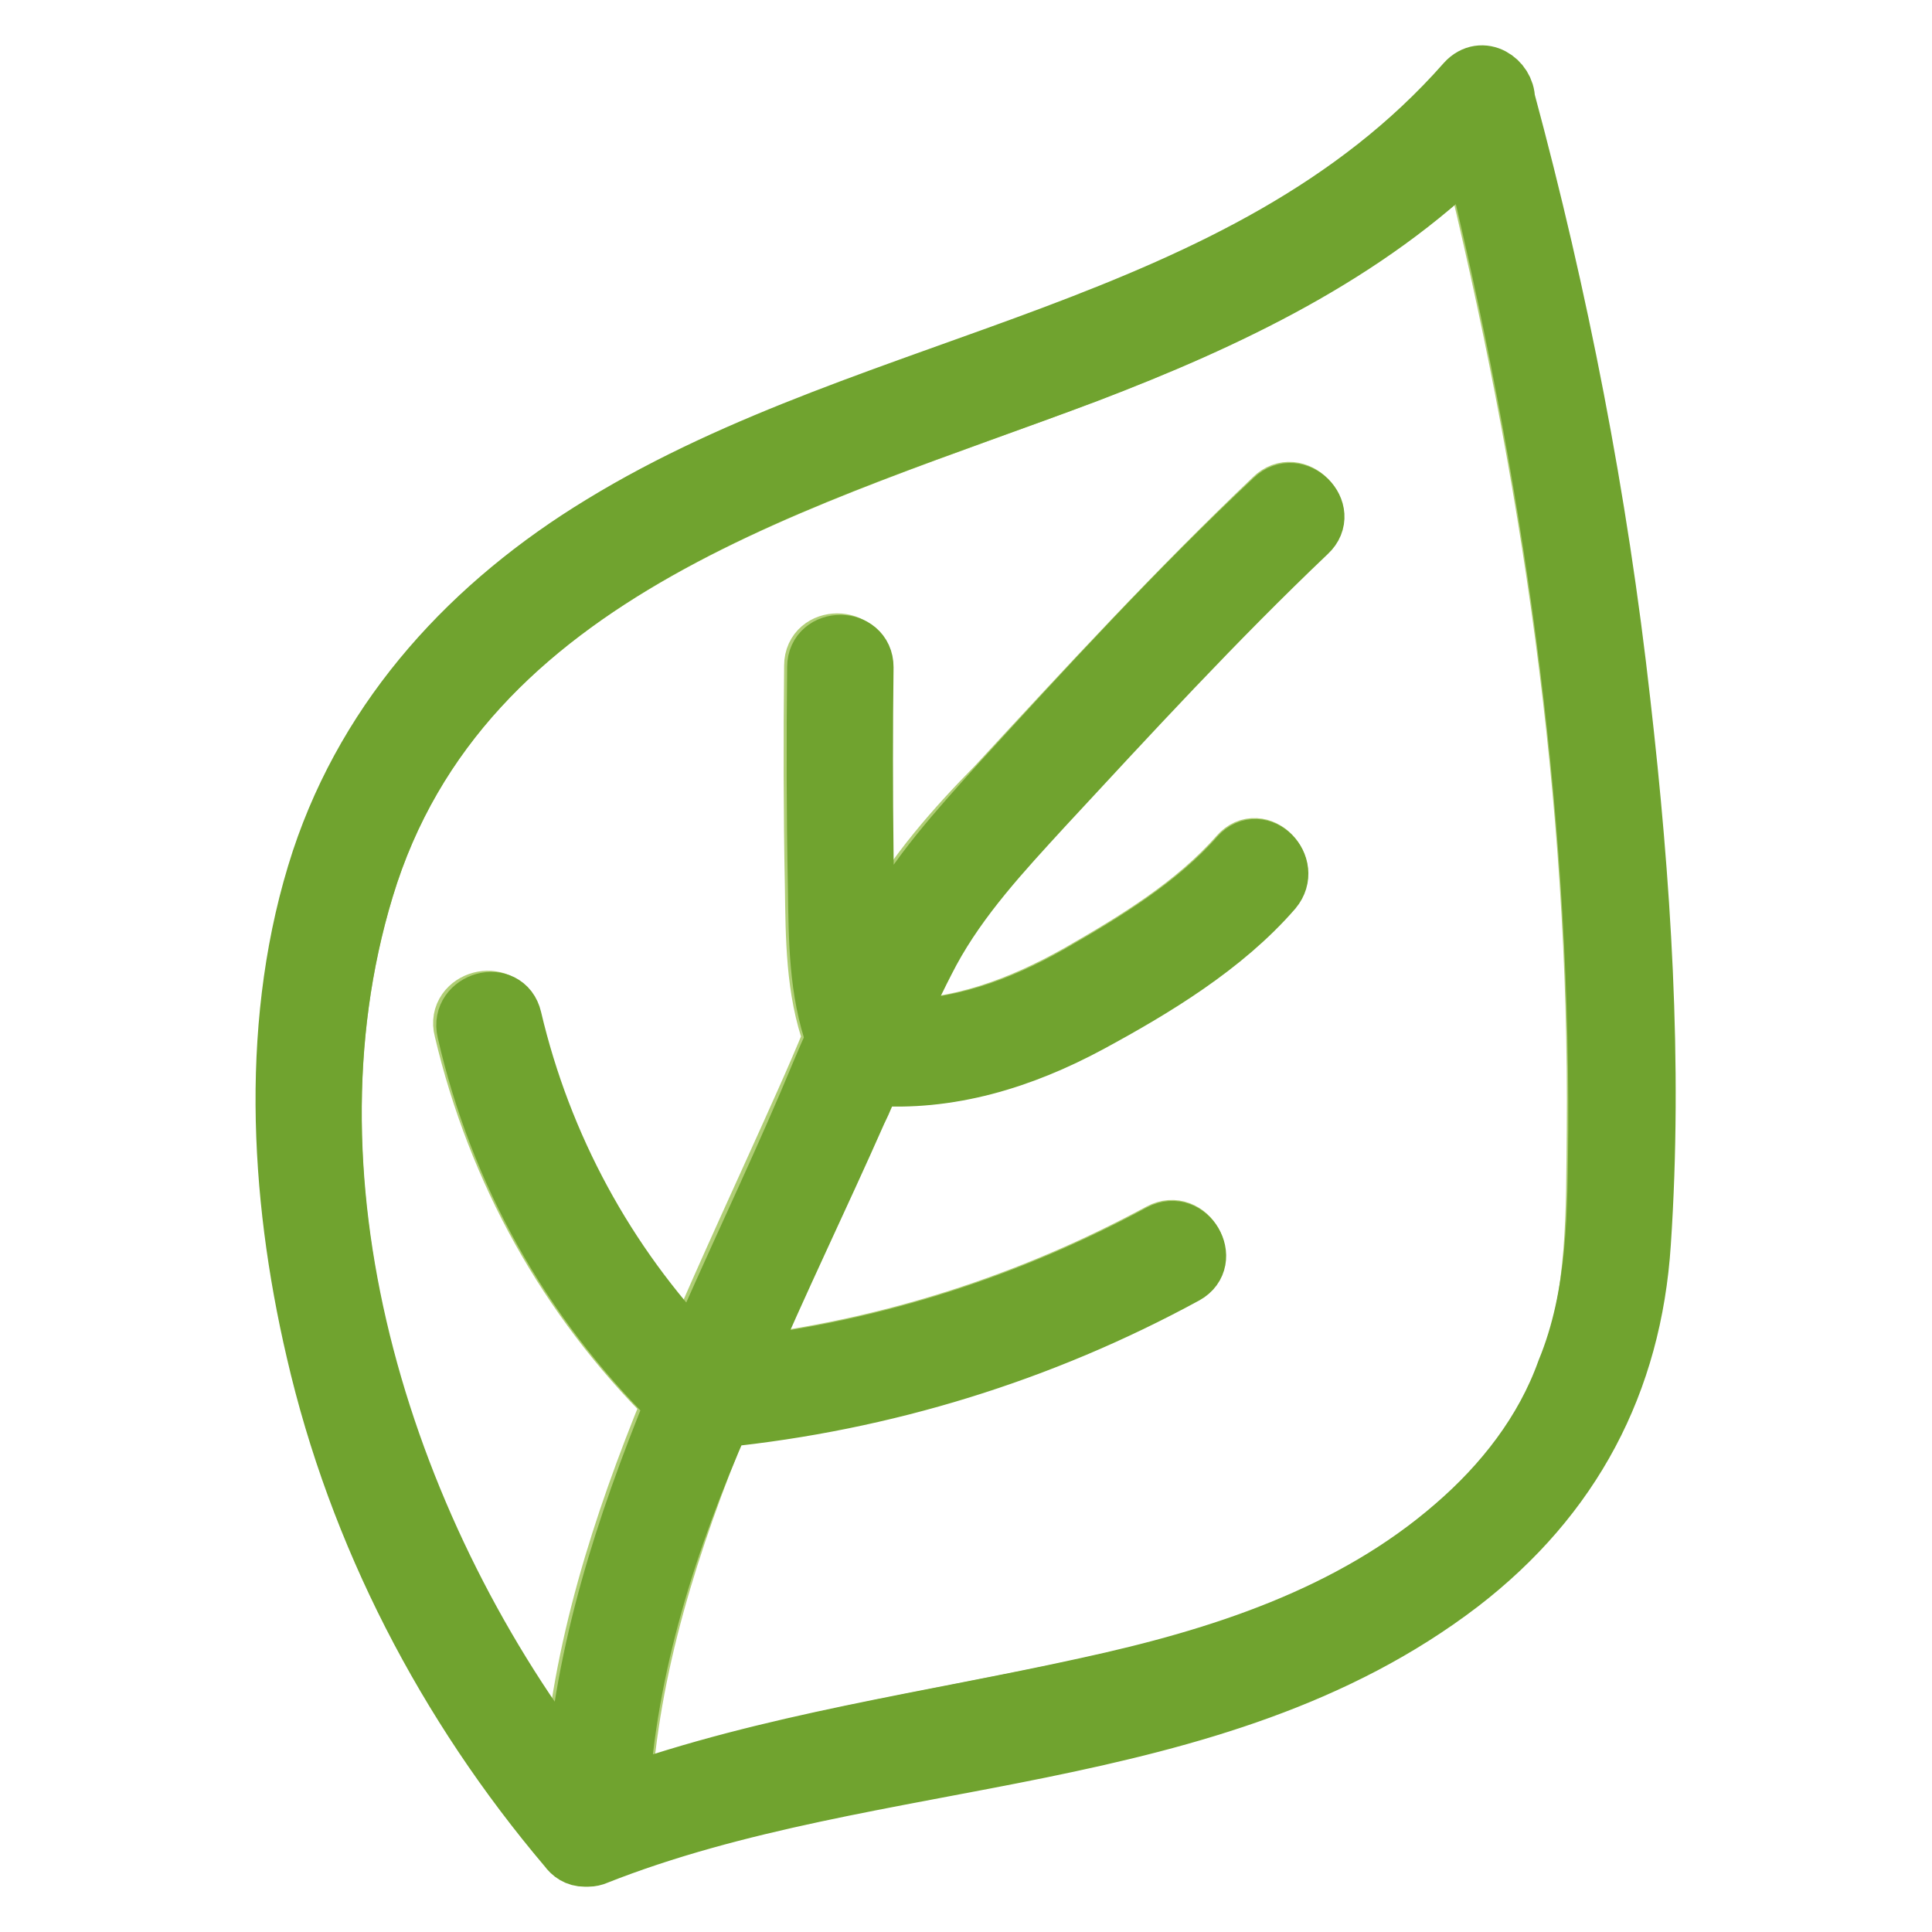
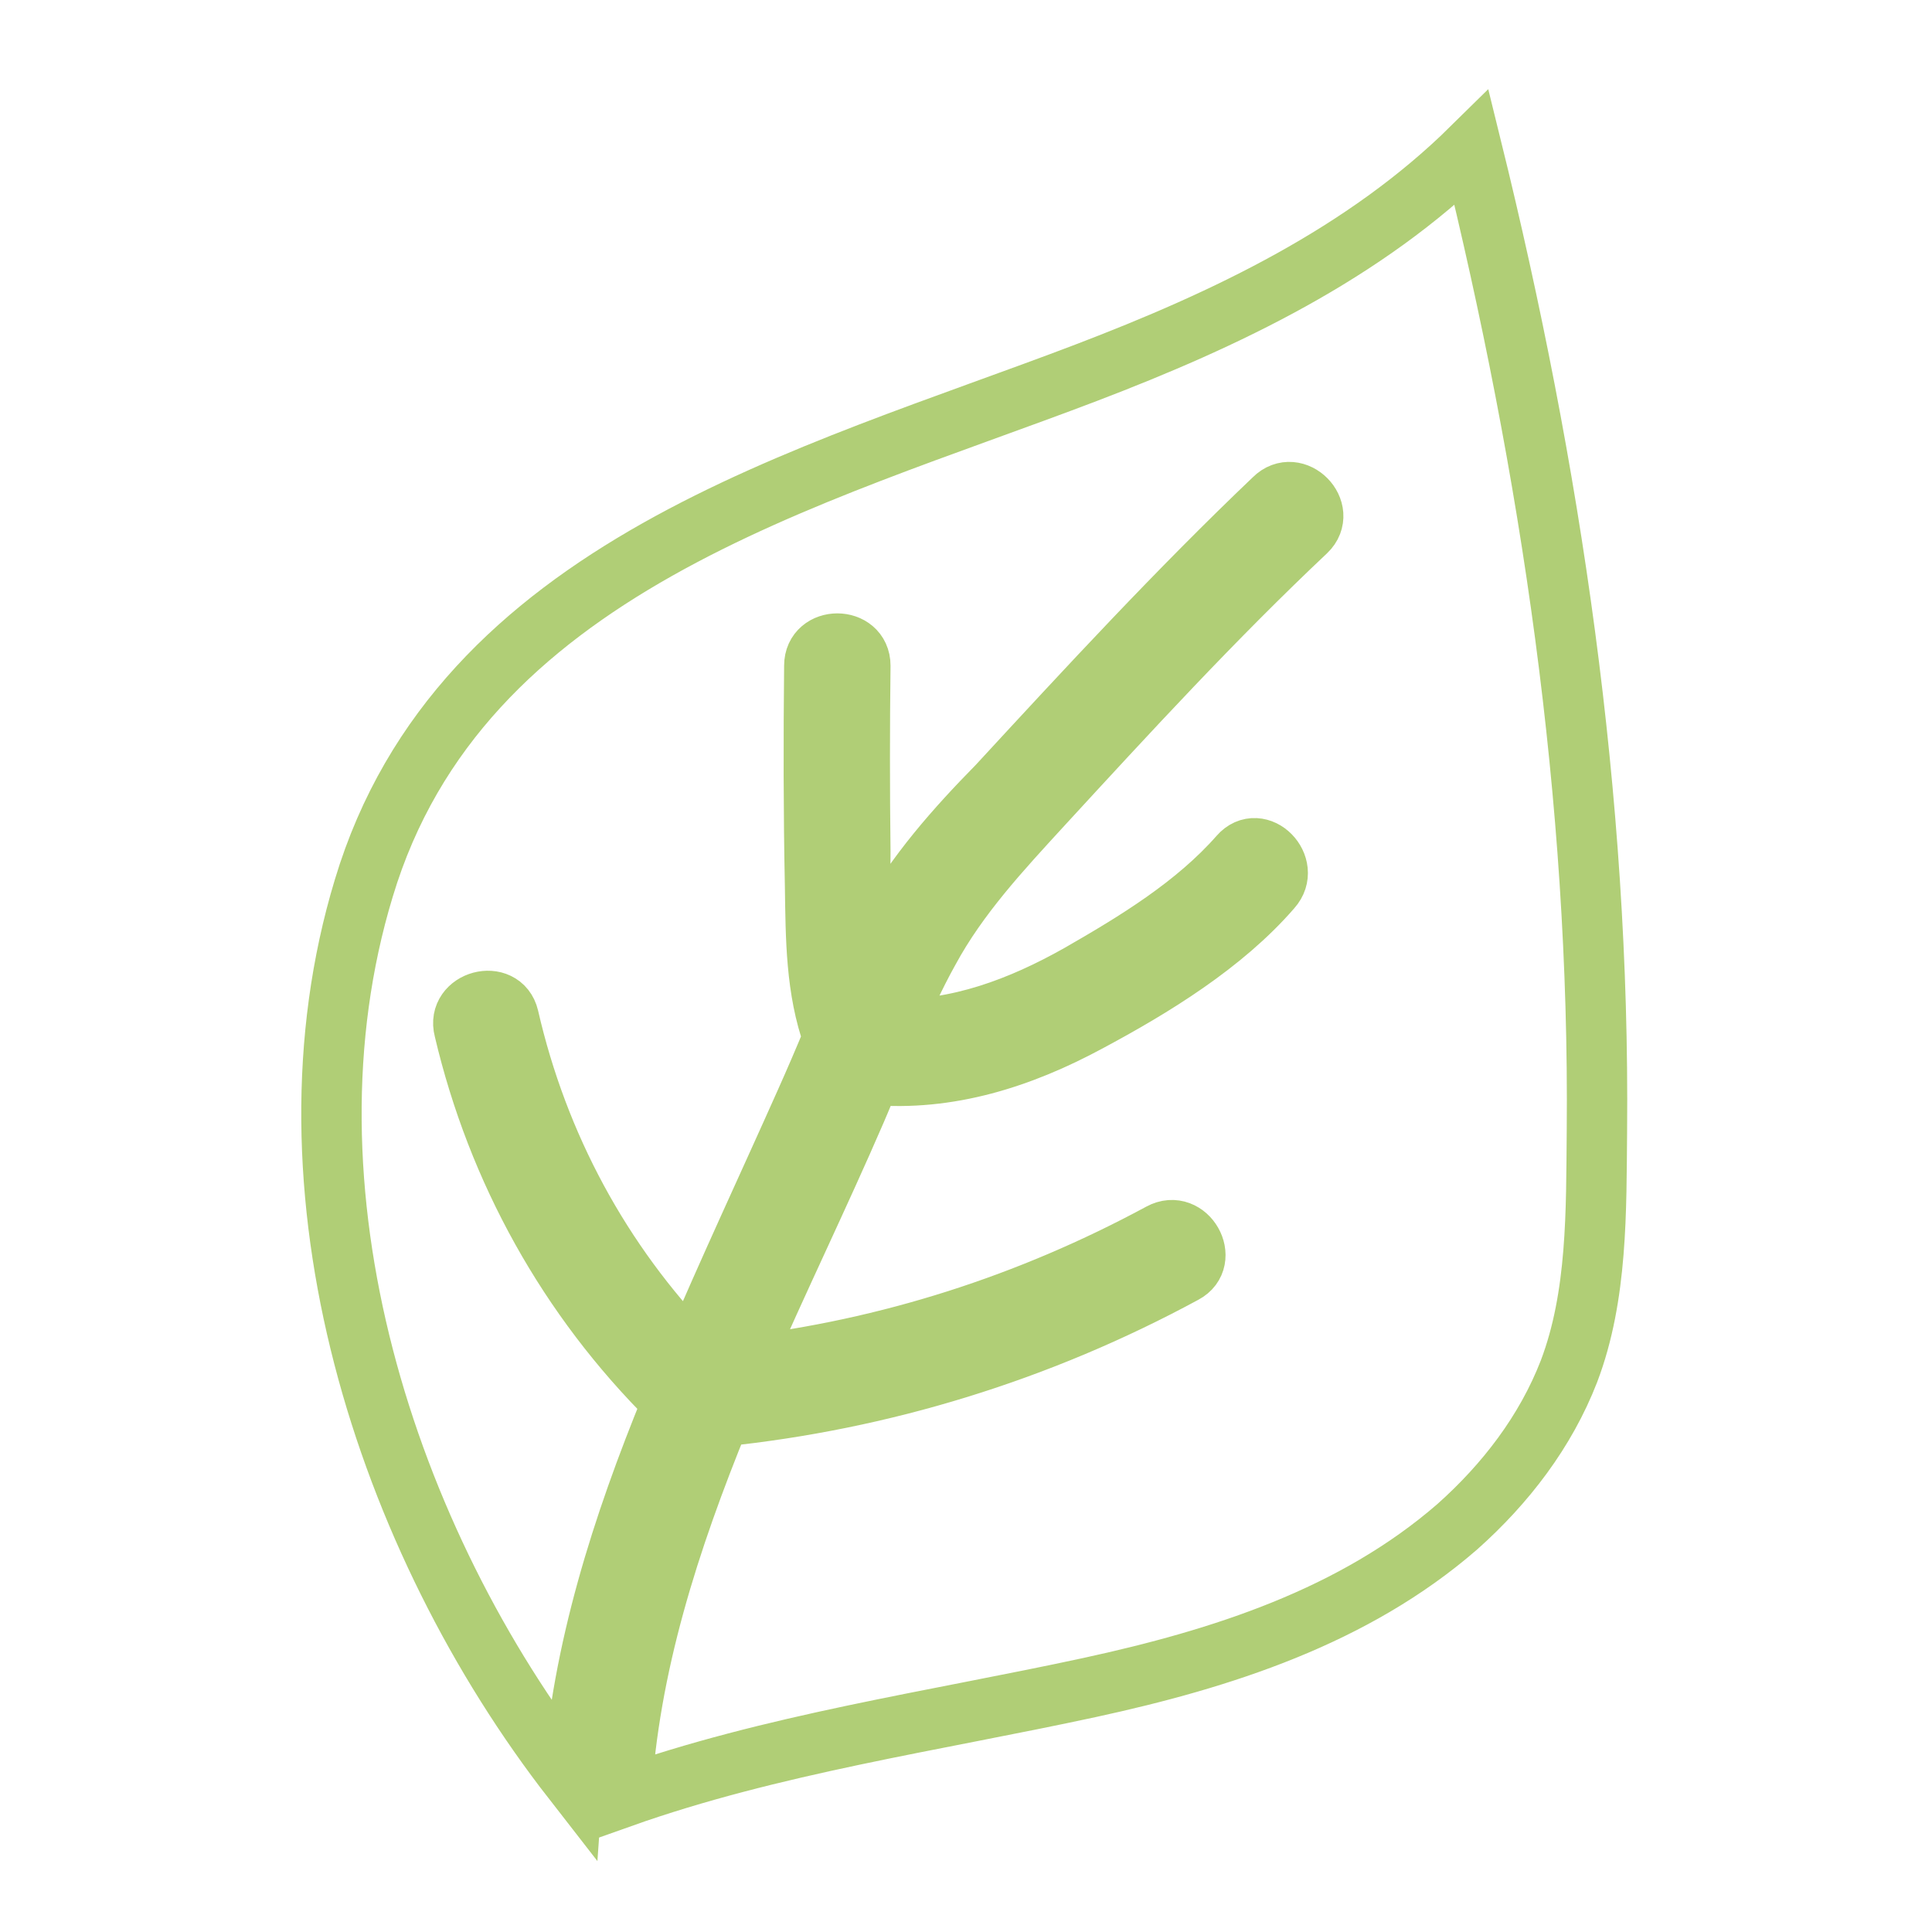
<svg xmlns="http://www.w3.org/2000/svg" version="1.1" x="0px" y="0px" viewBox="0 0 256 256" enable-background="new 0 0 256 256" xml:space="preserve">
  <g>
    <path stroke-width="8" fill-opacity="0" stroke="#b0ce76" d="M195,19.6c10.5,42.6,17,86.2,16.6,130.2c-0.1,10.6,0.1,21.9-3.7,31.9c-3.1,8-8.4,14.9-14.8,20.6 c-13.7,11.9-31.2,17.5-48.7,21.3c-20.8,4.5-42.1,7.5-62.1,14.6c1-17.4,6.4-34.1,13.1-50.5c21.5-2.2,42.3-8.6,61.5-19 c3.4-1.8,0.4-7.2-3.1-5.3c-17.4,9.4-36.1,15.4-55.7,17.7c5-11.5,10.5-22.8,15.3-33.9c0.7-1.6,1.3-3.2,2.1-4.8 c10.2,0.9,19.8-2.2,28.7-7c8.6-4.6,17.9-10.3,24.3-17.7c2.6-2.9-1.7-7.3-4.3-4.3c-5.8,6.6-13.7,11.4-21.2,15.7 c-7.8,4.4-16.1,7.5-25,7.3c1.6-3.5,3.2-7.1,5.1-10.5c3.9-7.2,9.5-13.2,15-19.2c11.4-12.4,22.8-24.8,35-36.3 c2.8-2.7-1.5-7.1-4.3-4.3c-12.7,12.1-24.7,25.1-36.6,38c-5.6,5.7-10.9,11.7-14.7,18.6c-1.1,2-2.1,3.9-3.1,5.9 c-0.6-5.3-0.4-10.8-0.4-15.8c-0.1-8.2-0.1-16.4,0-24.6c0-3.9-6.1-3.9-6.1,0c-0.1,9.8-0.1,19.4,0.1,29.2c0.1,6.9,0.1,13.7,2.4,20.1 c-1.2,2.9-2.4,5.7-3.7,8.6c-4.9,11-10.2,22.3-15,33.6c-12.1-12.5-20.4-27.9-24.3-44.9c-0.9-3.8-6.9-2.2-5.9,1.6 c4.4,18.7,13.8,35.6,27.4,49.1c0,0.2,0.1,0.5,0.1,0.6c-6.6,16.1-11.9,32.7-13.1,49.8C51,203.9,36.1,157.6,48.2,117.7 c12.8-42.6,59-54.3,95.7-68.3C162.5,42.3,180.8,33.6,195,19.6z" />
-     <path stroke-width="8" fill-opacity="0" stroke="#70a32f" d="M214.7,93.1c2.7,23.6,4.3,47.8,2.7,71.6c-1.2,18.5-9.2,33.6-24,45c-32.7,25-77.4,21.4-114.5,36.1 c-0.2,0.1-0.6,0.2-1,0.2h-0.4c-1,0-1.7-0.5-2.2-1.2c-16.1-19-27.8-41.5-33.4-65.8c-4.9-21-6.1-44.3,0.7-65 c6.4-19.3,20.1-34,37.2-44.4c36.6-22.4,85-25.1,114.5-58.6c2.1-2.3,5.1-0.2,5.1,2.2C206.5,39.5,211.7,66.2,214.7,93.1L214.7,93.1z  M211.8,149.7c0.2-43.9-6.1-87.6-16.6-130.2C181,33.6,162.6,42.3,144,49.4c-36.9,13.9-82.9,25.7-95.8,68.3 c-12.1,39.9,2.9,86.2,28.1,118.4c1.2-17.2,6.6-33.8,13.1-49.8c-0.1-0.2-0.1-0.4-0.1-0.6c-13.6-13.5-23.1-30.3-27.4-49.1 c-0.9-3.8,5-5.5,5.9-1.6c4,17,12.4,32.4,24.3,44.9c4.9-11.4,10.3-22.6,15-33.6c1.2-2.8,2.4-5.8,3.7-8.6c-2.3-6.5-2.3-13.2-2.4-20.1 c-0.2-9.8-0.2-19.5-0.1-29.2c0-3.9,6.1-3.9,6.1,0c-0.1,8.2-0.1,16.4,0,24.6c0.1,5-0.2,10.5,0.4,15.8c1-2,2-4,3.1-5.9 c3.8-7,9.1-12.8,14.4-18.7c11.9-13,23.7-25.9,36.6-38c2.8-2.7,7.2,1.6,4.3,4.3c-12.2,11.6-23.6,24-35,36.3c-5.5,6-11.1,12-15,19.2 c-1.8,3.4-3.5,7-5.1,10.5c8.9,0.1,17.1-2.8,25-7.3c7.5-4.3,15.5-9.2,21.2-15.7c2.6-2.9,6.8,1.3,4.3,4.3 c-6.5,7.5-15.8,13.1-24.3,17.7c-8.9,4.8-18.6,7.8-28.7,7c-0.7,1.6-1.3,3.2-2.1,4.8c-4.9,11.1-10.4,22.4-15.3,33.9 c19.6-2.3,38.3-8.3,55.7-17.7c3.4-1.8,6.5,3.4,3.1,5.3c-19.1,10.4-39.9,16.8-61.5,19C88.4,203.9,83,220.8,82,238.2 c20.1-7.2,41.3-10,62.1-14.6c17.5-3.8,35-9.4,48.7-21.3c6.5-5.6,11.9-12.5,14.8-20.6C211.8,171.5,211.7,160.4,211.8,149.7 L211.8,149.7z" />
  </g>
</svg>